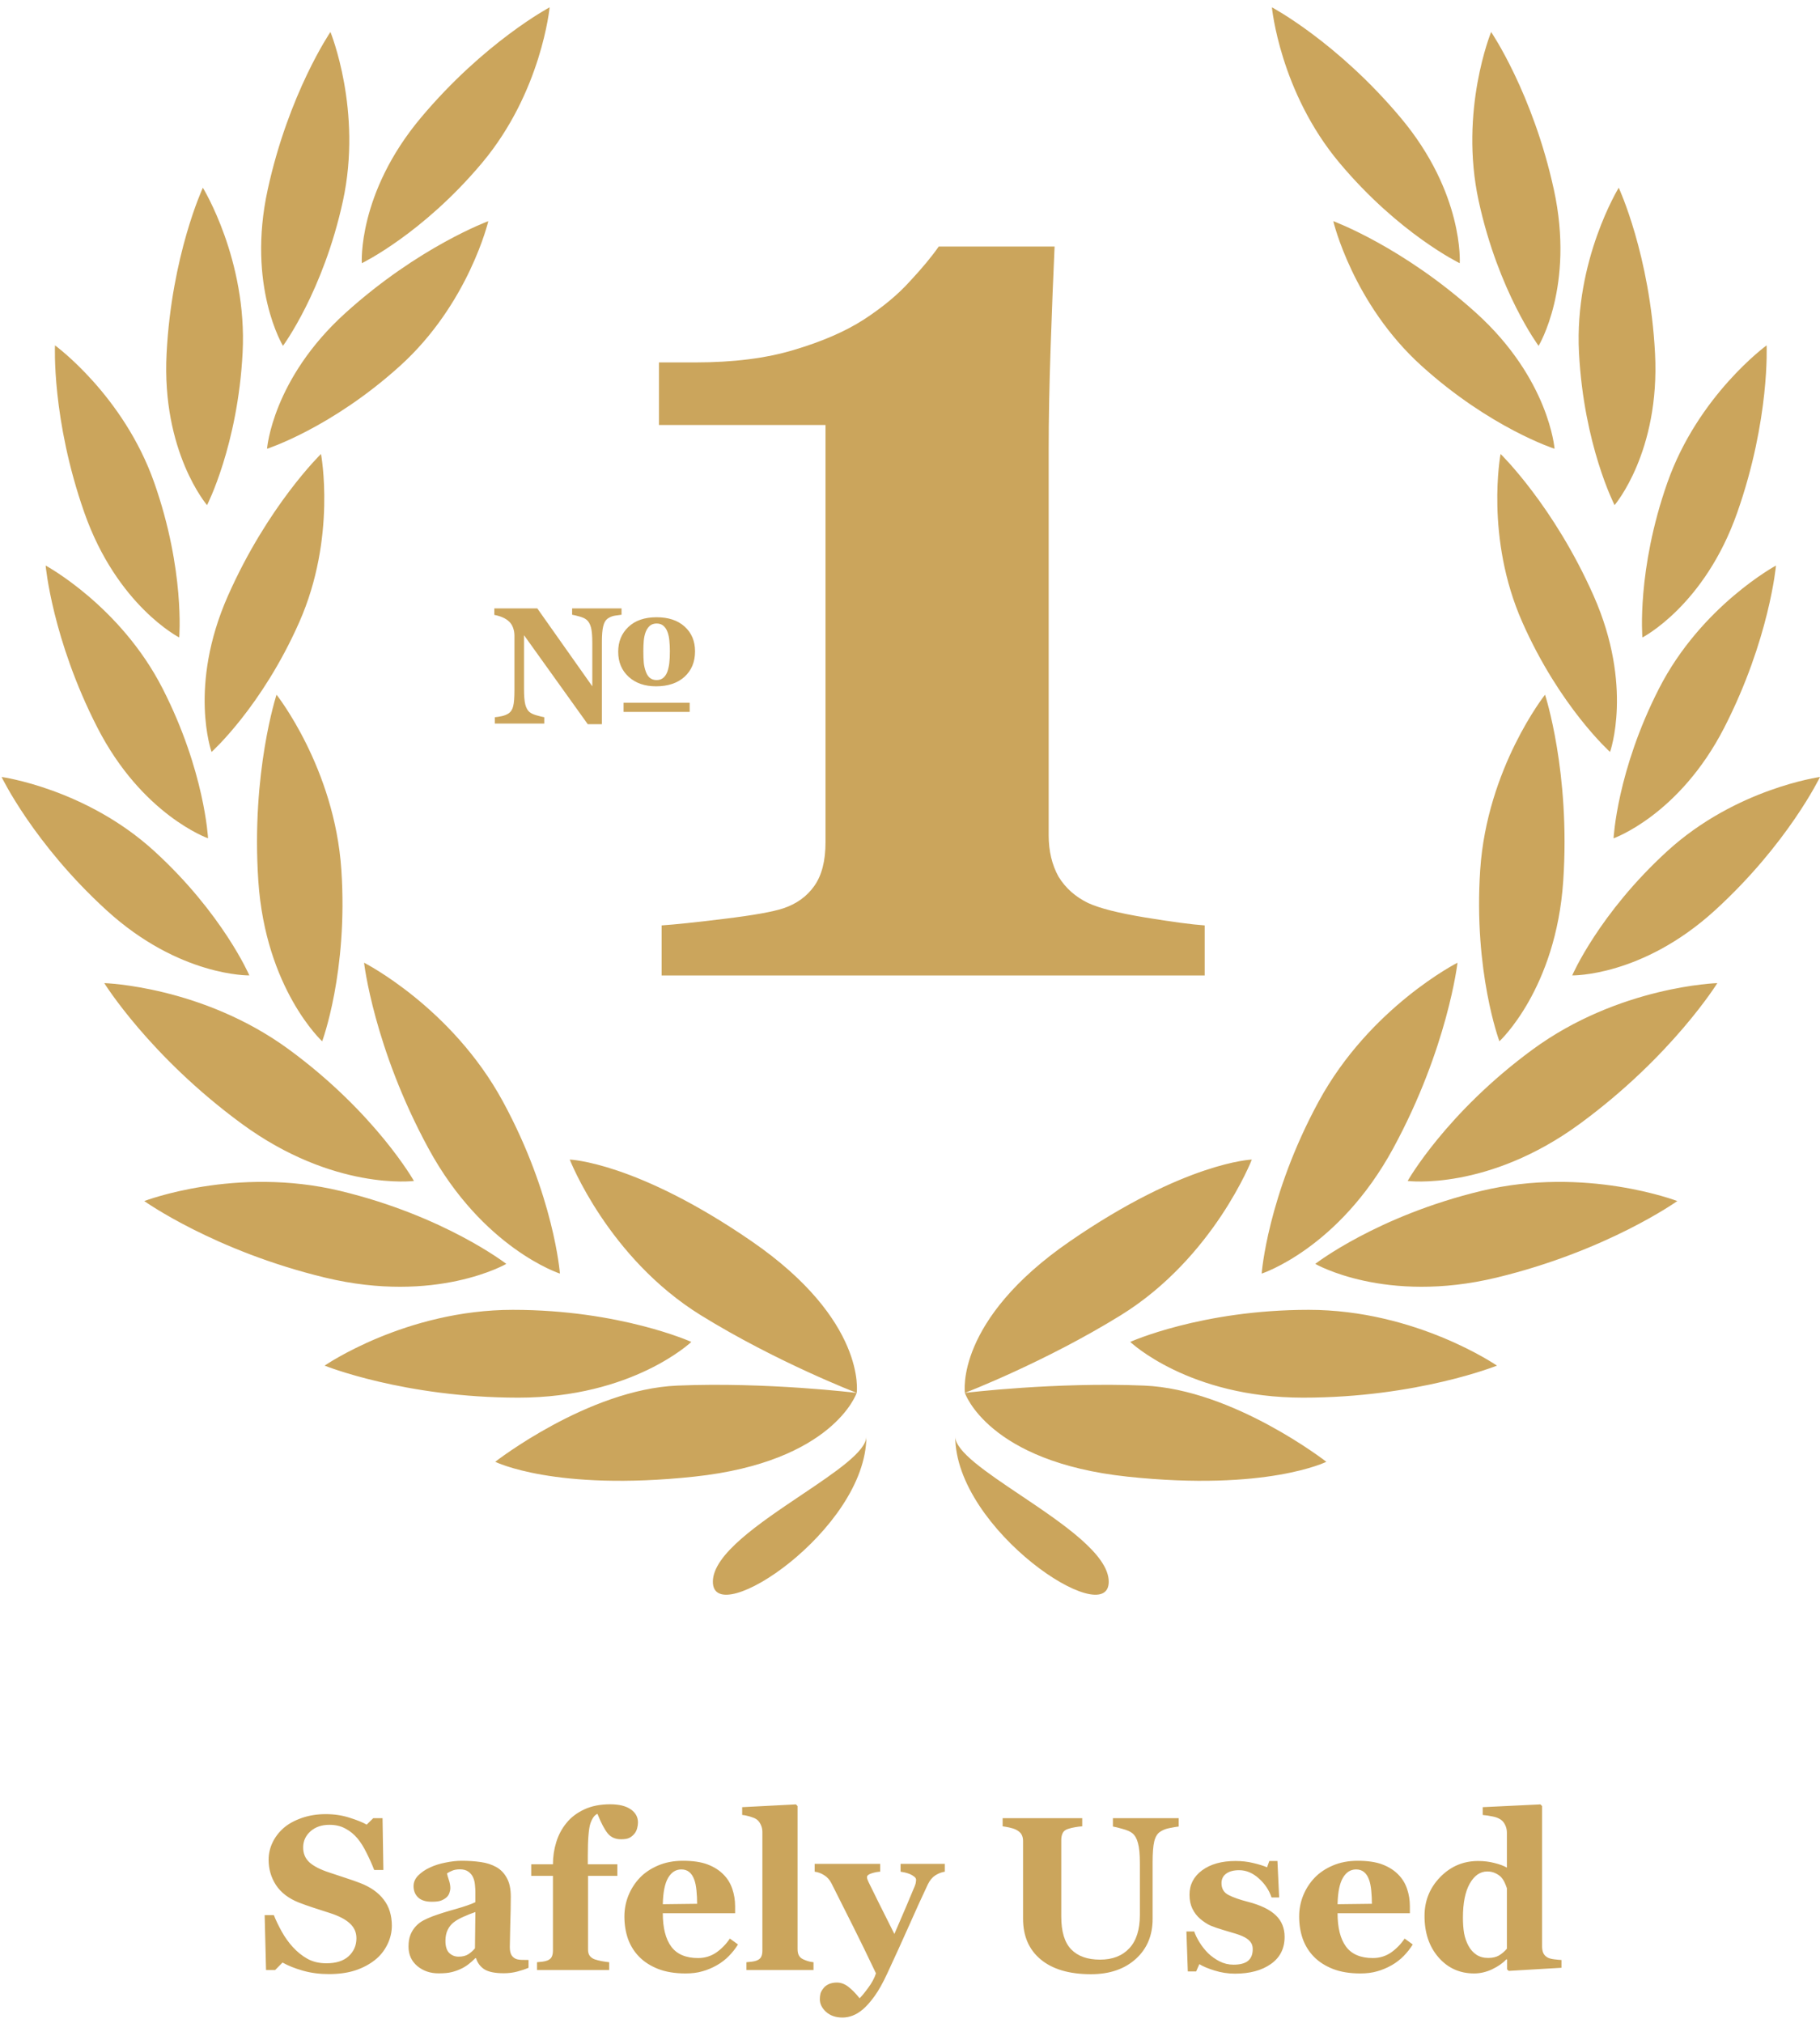
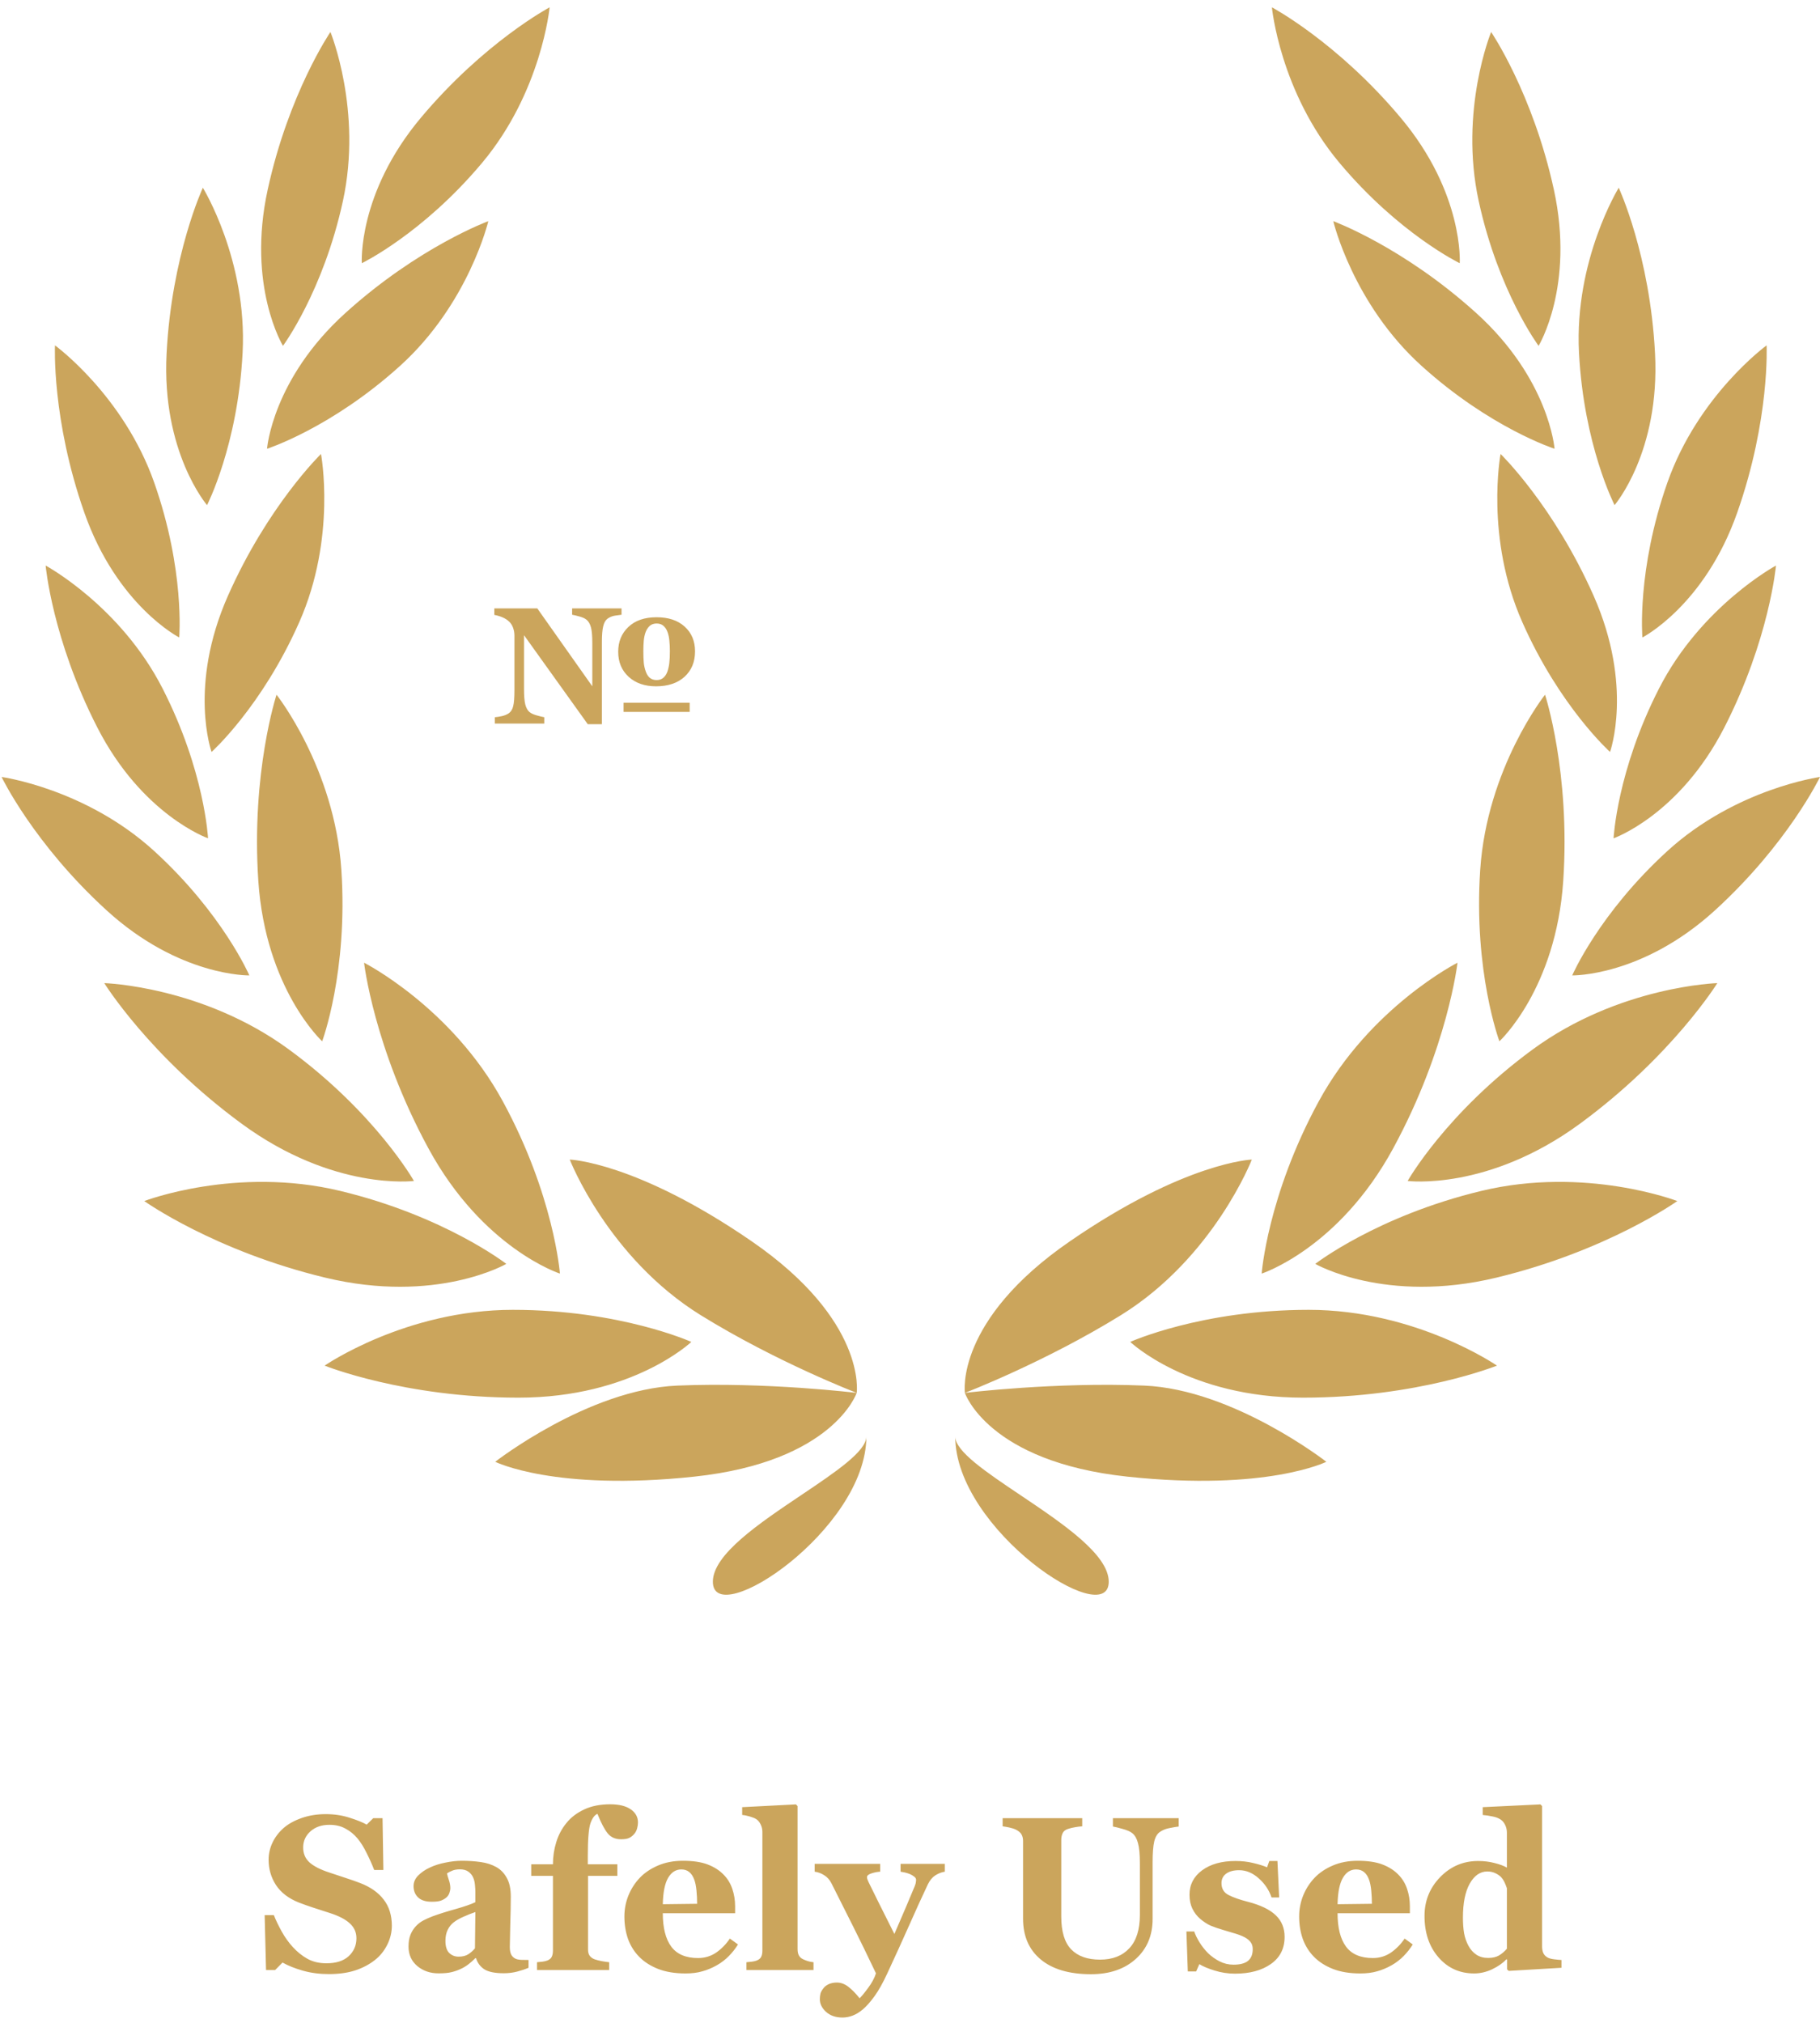
<svg xmlns="http://www.w3.org/2000/svg" width="108" height="120" viewBox="0 0 108 120" fill="none">
  <path fill-rule="evenodd" clip-rule="evenodd" d="M21.47 15.614C21.47 15.614 25.072 13.876 28.607 9.662C32.142 5.445 32.615 0.434 32.615 0.434C32.615 0.434 28.738 2.498 24.972 6.988C21.209 11.477 21.47 15.614 21.47 15.614V15.614ZM20.347 11.932C19.174 17.307 16.791 20.517 16.791 20.517L16.792 20.517C16.792 20.517 14.637 16.976 15.885 11.252C17.133 5.527 19.608 1.898 19.608 1.898C19.608 1.898 21.518 6.556 20.347 11.932ZM12.286 29.966C12.286 29.966 14.115 26.411 14.397 20.916C14.68 15.422 12.038 11.138 12.038 11.138C12.038 11.138 10.187 15.119 9.885 20.971C9.583 26.822 12.286 29.966 12.286 29.966ZM9.156 28.643C10.979 33.834 10.635 37.816 10.635 37.816V37.816C10.635 37.816 6.943 35.932 5.002 30.402C3.061 24.875 3.263 20.488 3.263 20.488C3.263 20.488 7.332 23.451 9.156 28.643ZM12.345 49.73C12.345 49.73 12.15 45.736 9.645 40.838C7.14 35.939 2.708 33.55 2.708 33.55C2.708 33.55 3.099 37.924 5.767 43.14C8.426 48.343 12.323 49.722 12.345 49.73ZM19.118 61.772C19.118 61.772 20.659 57.648 20.256 51.603C19.854 45.557 16.41 41.212 16.41 41.212C16.41 41.212 14.9 45.807 15.328 52.247C15.758 58.682 19.118 61.772 19.118 61.772L19.118 61.772ZM29.843 65.344C32.883 70.938 33.226 75.553 33.226 75.553V75.553C33.226 75.553 28.659 74.08 25.421 68.121C22.182 62.161 21.604 57.111 21.604 57.111C21.604 57.111 26.802 59.747 29.843 65.344ZM50.838 82.63L50.838 82.631L50.838 82.631L50.838 82.63ZM50.838 82.63C50.843 82.593 51.43 78.335 44.608 73.638C37.755 68.92 33.81 68.789 33.81 68.789C33.81 68.789 36.075 74.614 41.59 78.025C46.071 80.795 50.785 82.61 50.838 82.63ZM41.19 87.599C49.464 86.717 50.836 82.631 50.836 82.631C50.836 82.631 45.493 81.976 40.198 82.197C34.903 82.418 29.387 86.717 29.387 86.717C29.387 86.717 32.917 88.481 41.19 87.599ZM41.024 79.606C41.024 79.606 36.805 77.703 30.433 77.703C24.062 77.703 19.264 81.012 19.264 81.012C19.264 81.012 23.979 82.913 30.764 82.913C37.548 82.914 41.023 79.606 41.023 79.606L41.024 79.606ZM30.044 74.977C30.044 74.977 26.388 72.139 20.194 70.649C14.001 69.157 8.562 71.25 8.562 71.25C8.562 71.25 12.701 74.204 19.298 75.793C25.892 77.38 30.045 74.977 30.045 74.977L30.044 74.977ZM17.15 62.261C22.287 66.029 24.563 70.057 24.563 70.057L24.563 70.057C24.563 70.057 19.803 70.67 14.334 66.657C8.866 62.644 6.188 58.321 6.188 58.321C6.188 58.321 12.014 58.493 17.15 62.261ZM9.149 50.485C13.213 54.194 14.797 57.864 14.797 57.864C14.797 57.864 10.651 57.951 6.324 54.002C1.995 50.053 0.095 46.093 0.095 46.093C0.095 46.093 5.083 46.776 9.149 50.485ZM12.554 44.607C12.554 44.607 15.533 41.94 17.759 36.908C19.985 31.876 19.048 26.931 19.048 26.931C19.048 26.931 15.896 29.991 13.525 35.348C11.154 40.706 12.554 44.607 12.554 44.607L12.554 44.607ZM23.736 21.708C19.653 25.398 15.847 26.622 15.847 26.622C15.847 26.622 16.156 22.49 20.505 18.561C24.852 14.632 28.977 13.12 28.977 13.12C28.977 13.12 27.818 18.019 23.736 21.708ZM42.302 93.832C42.302 96.772 51.41 90.751 51.41 85.217C51.41 86.099 49.569 87.334 47.543 88.695C45.062 90.361 42.302 92.213 42.302 93.832ZM56.685 85.217C56.685 90.751 65.793 96.772 65.793 93.832C65.793 92.213 63.034 90.361 60.553 88.695C58.526 87.334 56.685 86.099 56.685 85.217ZM66.903 87.599C58.629 86.717 57.257 82.631 57.257 82.631L57.258 82.631L57.257 82.631L57.258 82.63L57.258 82.631C57.344 82.62 62.643 81.978 67.895 82.197C73.19 82.418 78.706 86.717 78.706 86.717C78.706 86.717 75.176 88.481 66.903 87.599ZM66.506 78.025C62.024 80.795 57.311 82.61 57.258 82.63C57.252 82.589 56.669 78.333 63.487 73.638C70.341 68.92 74.285 68.789 74.285 68.789C74.285 68.789 72.022 74.614 66.506 78.025ZM77.658 77.703C71.29 77.703 67.069 79.606 67.069 79.606C67.069 79.606 70.544 82.914 77.328 82.913C84.113 82.913 88.83 81.012 88.83 81.012C88.83 81.012 84.031 77.703 77.658 77.703ZM74.868 75.553C74.868 75.553 75.211 70.938 78.25 65.344C81.291 59.747 86.489 57.111 86.489 57.111C86.489 57.111 85.911 62.161 82.674 68.121C79.435 74.08 74.868 75.553 74.868 75.553L74.868 75.553ZM87.899 70.649C81.704 72.139 78.049 74.977 78.049 74.977L78.049 74.977C78.049 74.977 82.201 77.38 88.797 75.793C95.392 74.204 99.532 71.25 99.532 71.25C99.532 71.25 94.093 69.157 87.899 70.649ZM83.531 70.057C83.531 70.057 85.808 66.029 90.944 62.261C96.082 58.493 101.907 58.321 101.907 58.321C101.907 58.321 99.231 62.644 93.761 66.657C88.292 70.67 83.531 70.057 83.531 70.057L83.531 70.057ZM87.836 51.603C87.434 57.648 88.976 61.772 88.976 61.772V61.772C88.976 61.772 92.336 58.682 92.764 52.247C93.194 45.807 91.683 41.212 91.683 41.212C91.683 41.212 88.24 45.557 87.836 51.603ZM93.296 57.864C93.296 57.864 94.88 54.194 98.944 50.485C103.009 46.776 108 46.093 108 46.093C108 46.093 106.097 50.053 101.769 54.002C97.44 57.951 93.296 57.864 93.296 57.864ZM98.451 40.838C95.945 45.736 95.751 49.73 95.751 49.73C95.751 49.73 99.663 48.359 102.331 43.141C104.998 37.924 105.388 33.55 105.388 33.55C105.388 33.55 100.958 35.94 98.451 40.838ZM97.461 37.816C97.461 37.816 97.116 33.834 98.939 28.643C100.761 23.451 104.832 20.488 104.832 20.488C104.832 20.488 105.034 24.875 103.091 30.402C101.152 35.932 97.461 37.816 97.461 37.816L97.461 37.816ZM93.698 20.916C93.982 26.411 95.81 29.965 95.81 29.965C95.81 29.965 98.512 26.822 98.211 20.97C97.91 15.119 96.057 11.138 96.057 11.138C96.057 11.138 93.416 15.422 93.698 20.916ZM91.301 20.517C91.301 20.517 88.919 17.307 87.748 11.932C86.576 6.556 88.485 1.898 88.485 1.898C88.485 1.898 90.959 5.527 92.208 11.252C93.458 16.976 91.301 20.517 91.301 20.517V20.517ZM90.335 36.908C92.561 41.94 95.542 44.607 95.542 44.607L95.541 44.607C95.541 44.607 96.94 40.706 94.569 35.348C92.198 29.991 89.045 26.931 89.045 26.931C89.045 26.931 88.109 31.876 90.335 36.908ZM92.248 26.622C92.248 26.622 88.442 25.398 84.36 21.708C80.275 18.019 79.118 13.12 79.118 13.12C79.118 13.12 83.242 14.632 87.591 18.561C91.938 22.49 92.248 26.622 92.248 26.622ZM79.486 9.662C83.02 13.876 86.622 15.614 86.622 15.614L86.622 15.614C86.622 15.614 86.885 11.477 83.12 6.988C79.356 2.498 75.476 0.434 75.476 0.434C75.476 0.434 75.95 5.445 79.486 9.662Z" fill="#CBA55C" />
  <path d="M19.513 117.108C18.963 117.108 18.449 117.041 17.971 116.905C17.497 116.77 17.095 116.609 16.765 116.423L16.327 116.867H15.787L15.705 113.611H16.25C16.373 113.92 16.53 114.246 16.72 114.588C16.911 114.931 17.131 115.238 17.38 115.509C17.639 115.792 17.926 116.023 18.244 116.201C18.565 116.378 18.94 116.467 19.367 116.467C19.943 116.467 20.383 116.328 20.688 116.048C20.996 115.765 21.151 115.409 21.151 114.982C21.151 114.631 21.02 114.337 20.757 114.1C20.499 113.858 20.097 113.651 19.551 113.478C19.196 113.363 18.868 113.257 18.567 113.16C18.271 113.063 17.992 112.963 17.73 112.862C17.124 112.621 16.674 112.276 16.377 111.827C16.085 111.379 15.94 110.877 15.94 110.323C15.94 109.972 16.016 109.635 16.168 109.313C16.32 108.988 16.543 108.696 16.834 108.438C17.114 108.196 17.471 108 17.907 107.847C18.343 107.695 18.817 107.619 19.329 107.619C19.828 107.619 20.296 107.688 20.732 107.828C21.168 107.964 21.511 108.101 21.76 108.241L22.148 107.86H22.7L22.75 110.932H22.205C22.078 110.602 21.927 110.266 21.754 109.923C21.585 109.576 21.405 109.288 21.214 109.06C21.007 108.814 20.768 108.619 20.497 108.476C20.226 108.327 19.909 108.253 19.545 108.253C19.088 108.253 18.713 108.382 18.421 108.641C18.134 108.899 17.99 109.218 17.99 109.599C17.99 109.959 18.115 110.253 18.364 110.481C18.618 110.71 19.012 110.911 19.545 111.084C19.858 111.19 20.178 111.296 20.503 111.402C20.829 111.508 21.119 111.609 21.373 111.707C21.987 111.944 22.452 112.271 22.77 112.69C23.091 113.105 23.252 113.621 23.252 114.239C23.252 114.629 23.161 115.005 22.979 115.369C22.797 115.733 22.552 116.036 22.243 116.277C21.904 116.543 21.513 116.749 21.068 116.893C20.624 117.036 20.106 117.108 19.513 117.108ZM31.364 116.734C31.178 116.814 30.958 116.888 30.704 116.956C30.45 117.024 30.181 117.058 29.898 117.058C29.377 117.058 28.994 116.981 28.749 116.829C28.504 116.673 28.336 116.45 28.248 116.163H28.209C28.066 116.306 27.926 116.429 27.791 116.531C27.659 116.632 27.518 116.719 27.365 116.791C27.166 116.884 26.974 116.952 26.788 116.994C26.606 117.041 26.35 117.064 26.02 117.064C25.529 117.064 25.11 116.92 24.763 116.632C24.416 116.34 24.242 115.955 24.242 115.477C24.242 115.202 24.28 114.969 24.356 114.779C24.433 114.584 24.541 114.413 24.68 114.265C24.807 114.129 24.953 114.017 25.118 113.928C25.287 113.839 25.471 113.757 25.67 113.681C26.051 113.541 26.508 113.397 27.041 113.249C27.575 113.097 27.964 112.961 28.209 112.843V112.233C28.209 112.128 28.201 111.988 28.184 111.814C28.167 111.641 28.131 111.495 28.076 111.376C28.017 111.241 27.924 111.127 27.797 111.034C27.67 110.941 27.503 110.894 27.295 110.894C27.109 110.894 26.953 110.922 26.826 110.977C26.703 111.027 26.604 111.08 26.527 111.135C26.54 111.22 26.576 111.349 26.635 111.522C26.695 111.696 26.724 111.863 26.724 112.024C26.724 112.096 26.705 112.187 26.667 112.297C26.629 112.403 26.574 112.487 26.502 112.551C26.405 112.635 26.295 112.701 26.172 112.748C26.053 112.794 25.869 112.817 25.62 112.817C25.264 112.817 24.995 112.733 24.814 112.563C24.631 112.39 24.541 112.166 24.541 111.891C24.541 111.654 24.634 111.442 24.82 111.256C25.01 111.065 25.241 110.909 25.512 110.786C25.778 110.659 26.085 110.562 26.432 110.494C26.779 110.422 27.101 110.386 27.397 110.386C27.808 110.386 28.184 110.412 28.527 110.462C28.87 110.509 29.178 110.608 29.454 110.761C29.716 110.909 29.923 111.125 30.076 111.408C30.232 111.688 30.311 112.054 30.311 112.506C30.311 112.985 30.3 113.552 30.279 114.208C30.262 114.863 30.253 115.295 30.253 115.502C30.253 115.693 30.281 115.843 30.336 115.953C30.395 116.063 30.484 116.146 30.602 116.201C30.674 116.235 30.787 116.256 30.939 116.264C31.096 116.268 31.237 116.271 31.364 116.271V116.734ZM28.209 113.427C27.973 113.507 27.738 113.6 27.505 113.706C27.272 113.808 27.082 113.916 26.934 114.03C26.777 114.148 26.654 114.301 26.565 114.487C26.477 114.669 26.432 114.885 26.432 115.134C26.432 115.464 26.506 115.703 26.654 115.852C26.807 116 26.993 116.074 27.213 116.074C27.446 116.074 27.636 116.027 27.784 115.934C27.936 115.837 28.07 115.718 28.184 115.579L28.209 113.427ZM37.858 108.114C37.858 108.22 37.841 108.336 37.807 108.463C37.773 108.59 37.718 108.698 37.642 108.787C37.553 108.892 37.454 108.973 37.344 109.028C37.234 109.083 37.069 109.11 36.849 109.11C36.514 109.11 36.252 108.994 36.062 108.761C35.871 108.528 35.668 108.141 35.452 107.6C35.283 107.672 35.145 107.858 35.04 108.158C34.934 108.459 34.881 109.104 34.881 110.094V110.596H36.633V111.281H34.894V115.655C34.894 115.82 34.932 115.949 35.008 116.042C35.084 116.131 35.183 116.196 35.306 116.239C35.408 116.273 35.541 116.306 35.706 116.34C35.871 116.37 36.019 116.391 36.15 116.404V116.867H31.866V116.404C31.976 116.395 32.081 116.385 32.183 116.372C32.289 116.359 32.382 116.338 32.462 116.309C32.598 116.258 32.689 116.186 32.735 116.093C32.786 115.995 32.812 115.868 32.812 115.712V111.281H31.523V110.596H32.812C32.812 110.143 32.877 109.705 33.008 109.282C33.139 108.854 33.343 108.473 33.618 108.139C33.884 107.809 34.236 107.542 34.671 107.339C35.107 107.136 35.619 107.035 36.208 107.035C36.732 107.035 37.139 107.134 37.426 107.333C37.714 107.532 37.858 107.792 37.858 108.114ZM43.793 115.35C43.645 115.591 43.465 115.82 43.253 116.036C43.046 116.247 42.809 116.429 42.542 116.582C42.259 116.742 41.971 116.863 41.679 116.943C41.391 117.028 41.059 117.07 40.683 117.07C40.056 117.07 39.515 116.981 39.058 116.804C38.605 116.626 38.23 116.387 37.934 116.086C37.638 115.786 37.416 115.433 37.268 115.026C37.124 114.616 37.052 114.172 37.052 113.693C37.052 113.262 37.13 112.849 37.287 112.456C37.447 112.058 37.674 111.704 37.966 111.396C38.254 111.095 38.615 110.852 39.051 110.666C39.491 110.479 39.982 110.386 40.524 110.386C41.116 110.386 41.603 110.458 41.984 110.602C42.365 110.746 42.68 110.945 42.93 111.199C43.171 111.44 43.346 111.726 43.456 112.056C43.567 112.382 43.622 112.724 43.622 113.084V113.497H39.331C39.331 114.364 39.498 115.024 39.832 115.477C40.166 115.93 40.697 116.156 41.425 116.156C41.823 116.156 42.181 116.048 42.498 115.833C42.815 115.612 43.086 115.335 43.31 115.001L43.793 115.35ZM41.368 112.938C41.368 112.684 41.355 112.424 41.33 112.157C41.305 111.891 41.26 111.673 41.197 111.503C41.125 111.305 41.025 111.154 40.898 111.053C40.776 110.951 40.619 110.9 40.429 110.9C40.103 110.9 39.843 111.065 39.648 111.396C39.453 111.726 39.347 112.248 39.331 112.963L41.368 112.938ZM48.274 116.867H44.294V116.404C44.404 116.395 44.51 116.385 44.612 116.372C44.718 116.359 44.811 116.338 44.891 116.309C45.026 116.258 45.117 116.186 45.164 116.093C45.215 115.995 45.24 115.868 45.24 115.712V108.679C45.24 108.518 45.206 108.37 45.139 108.234C45.075 108.095 44.988 107.989 44.878 107.917C44.794 107.862 44.665 107.809 44.491 107.758C44.322 107.708 44.172 107.678 44.041 107.669V107.206L47.233 107.041L47.329 107.143V115.629C47.329 115.786 47.356 115.913 47.411 116.01C47.466 116.108 47.555 116.184 47.678 116.239C47.762 116.277 47.851 116.311 47.944 116.34C48.037 116.37 48.148 116.391 48.274 116.404V116.867ZM56.063 111.034C55.873 111.063 55.686 111.135 55.504 111.25C55.327 111.364 55.178 111.542 55.06 111.783C54.696 112.553 54.322 113.374 53.937 114.246C53.551 115.113 53.124 116.053 52.654 117.064C52.392 117.631 52.138 118.084 51.893 118.422C51.647 118.761 51.416 119.021 51.201 119.203C50.998 119.372 50.797 119.495 50.598 119.571C50.399 119.647 50.198 119.686 49.995 119.686C49.593 119.686 49.267 119.573 49.017 119.349C48.772 119.125 48.649 118.873 48.649 118.594C48.649 118.475 48.662 118.365 48.687 118.264C48.717 118.162 48.776 118.056 48.865 117.946C48.932 117.853 49.036 117.773 49.176 117.705C49.32 117.642 49.48 117.61 49.658 117.61C49.895 117.61 50.122 117.692 50.337 117.857C50.553 118.022 50.778 118.251 51.01 118.543C51.15 118.403 51.321 118.194 51.524 117.915C51.732 117.639 51.884 117.356 51.981 117.064C51.478 116.006 51.031 115.09 50.642 114.315C50.253 113.537 49.817 112.669 49.334 111.713C49.229 111.51 49.087 111.353 48.909 111.243C48.731 111.129 48.543 111.059 48.344 111.034V110.57H52.229V111.034C52.085 111.038 51.918 111.07 51.727 111.129C51.541 111.188 51.448 111.264 51.448 111.357C51.448 111.391 51.455 111.429 51.467 111.472C51.48 111.51 51.503 111.567 51.537 111.643C51.681 111.939 51.884 112.352 52.147 112.881C52.413 113.406 52.722 114.021 53.073 114.728C53.336 114.127 53.558 113.611 53.74 113.179C53.926 112.743 54.106 112.316 54.279 111.897C54.322 111.791 54.345 111.709 54.349 111.649C54.358 111.586 54.362 111.544 54.362 111.522C54.362 111.446 54.324 111.381 54.248 111.326C54.176 111.266 54.089 111.216 53.987 111.173C53.882 111.131 53.78 111.099 53.683 111.078C53.585 111.057 53.505 111.042 53.441 111.034V110.57H56.063V111.034ZM69.945 108.355C69.823 108.368 69.645 108.397 69.412 108.444C69.184 108.486 68.991 108.562 68.835 108.672C68.674 108.778 68.559 108.969 68.492 109.244C68.428 109.519 68.397 109.931 68.397 110.481V113.833C68.397 114.819 68.062 115.612 67.394 116.213C66.725 116.814 65.841 117.115 64.74 117.115C63.458 117.115 62.466 116.825 61.763 116.245C61.061 115.665 60.709 114.857 60.709 113.82V109.212C60.709 109.064 60.68 108.937 60.621 108.831C60.566 108.725 60.458 108.63 60.297 108.545C60.187 108.49 60.051 108.446 59.891 108.412C59.73 108.378 59.599 108.355 59.497 108.342V107.86H64.22V108.342C64.084 108.351 63.947 108.368 63.807 108.393C63.667 108.414 63.526 108.448 63.382 108.495C63.221 108.545 63.113 108.63 63.058 108.749C63.003 108.867 62.976 109 62.976 109.148V113.693C62.976 114.586 63.172 115.236 63.566 115.642C63.959 116.048 64.531 116.251 65.28 116.251C66.016 116.251 66.594 116.027 67.013 115.579C67.432 115.13 67.641 114.47 67.641 113.598V110.545C67.641 110.003 67.603 109.599 67.527 109.333C67.455 109.062 67.343 108.867 67.19 108.749C67.08 108.655 66.888 108.571 66.613 108.495C66.342 108.418 66.151 108.372 66.041 108.355V107.86H69.945V108.355ZM73.284 117.083C72.874 117.083 72.472 117.022 72.078 116.899C71.689 116.78 71.386 116.653 71.17 116.518L70.98 116.95H70.485L70.402 114.582H70.866C70.929 114.772 71.035 114.988 71.183 115.229C71.331 115.466 71.501 115.68 71.691 115.871C71.89 116.061 72.116 116.222 72.37 116.353C72.628 116.484 72.903 116.55 73.195 116.55C73.58 116.55 73.866 116.476 74.052 116.328C74.243 116.175 74.338 115.943 74.338 115.629C74.338 115.46 74.296 115.32 74.211 115.21C74.126 115.1 74.01 115.005 73.862 114.925C73.697 114.84 73.515 114.768 73.316 114.709C73.121 114.65 72.88 114.578 72.592 114.493C72.305 114.409 72.057 114.324 71.85 114.239C71.647 114.15 71.435 114.013 71.215 113.827C71.024 113.662 70.872 113.463 70.758 113.23C70.644 112.997 70.586 112.72 70.586 112.398C70.586 111.802 70.836 111.319 71.335 110.951C71.839 110.583 72.497 110.399 73.31 110.399C73.695 110.399 74.048 110.439 74.37 110.52C74.695 110.596 74.968 110.68 75.189 110.773L75.322 110.399H75.804L75.906 112.563H75.455C75.307 112.123 75.053 111.745 74.693 111.427C74.334 111.106 73.947 110.945 73.532 110.945C73.206 110.945 72.95 111.013 72.764 111.148C72.578 111.283 72.484 111.472 72.484 111.713C72.484 112.035 72.62 112.267 72.891 112.411C73.166 112.555 73.549 112.69 74.04 112.817C74.797 113.012 75.351 113.279 75.703 113.617C76.054 113.951 76.23 114.379 76.23 114.899C76.23 115.593 75.957 116.131 75.411 116.512C74.869 116.893 74.16 117.083 73.284 117.083ZM83.834 115.35C83.686 115.591 83.506 115.82 83.294 116.036C83.087 116.247 82.85 116.429 82.584 116.582C82.3 116.742 82.012 116.863 81.72 116.943C81.433 117.028 81.1 117.07 80.724 117.07C80.097 117.07 79.556 116.981 79.099 116.804C78.646 116.626 78.271 116.387 77.975 116.086C77.679 115.786 77.457 115.433 77.309 115.026C77.165 114.616 77.093 114.172 77.093 113.693C77.093 113.262 77.171 112.849 77.328 112.456C77.488 112.058 77.715 111.704 78.007 111.396C78.295 111.095 78.656 110.852 79.092 110.666C79.532 110.479 80.023 110.386 80.565 110.386C81.157 110.386 81.644 110.458 82.025 110.602C82.406 110.746 82.721 110.945 82.971 111.199C83.212 111.44 83.388 111.726 83.498 112.056C83.608 112.382 83.663 112.724 83.663 113.084V113.497H79.372C79.372 114.364 79.539 115.024 79.873 115.477C80.207 115.93 80.738 116.156 81.466 116.156C81.864 116.156 82.222 116.048 82.539 115.833C82.856 115.612 83.127 115.335 83.352 115.001L83.834 115.35ZM81.409 112.938C81.409 112.684 81.397 112.424 81.371 112.157C81.346 111.891 81.301 111.673 81.238 111.503C81.166 111.305 81.066 111.154 80.939 111.053C80.817 110.951 80.66 110.9 80.47 110.9C80.144 110.9 79.884 111.065 79.689 111.396C79.494 111.726 79.388 112.248 79.372 112.963L81.409 112.938ZM92.657 116.734L89.528 116.918L89.433 116.829V116.245L89.388 116.232C89.181 116.457 88.899 116.653 88.544 116.823C88.193 116.988 87.837 117.07 87.478 117.07C86.623 117.07 85.918 116.753 85.364 116.118C84.809 115.483 84.532 114.662 84.532 113.655C84.532 112.762 84.841 111.996 85.459 111.357C86.081 110.718 86.832 110.399 87.712 110.399C88.059 110.399 88.385 110.439 88.69 110.52C88.995 110.596 89.238 110.687 89.42 110.792V108.717C89.42 108.56 89.388 108.414 89.325 108.279C89.261 108.139 89.177 108.031 89.071 107.955C88.94 107.862 88.775 107.796 88.576 107.758C88.381 107.716 88.184 107.686 87.985 107.669V107.206L91.413 107.041L91.508 107.143V115.464C91.508 115.625 91.534 115.761 91.585 115.871C91.639 115.981 91.726 116.067 91.845 116.131C91.934 116.177 92.063 116.211 92.232 116.232C92.405 116.254 92.547 116.266 92.657 116.271V116.734ZM89.42 115.604V112.018C89.39 111.92 89.348 111.812 89.293 111.694C89.242 111.575 89.17 111.463 89.077 111.357C88.993 111.269 88.878 111.19 88.734 111.123C88.595 111.055 88.436 111.021 88.258 111.021C87.835 111.021 87.488 111.26 87.217 111.738C86.947 112.216 86.811 112.891 86.811 113.763C86.811 114.106 86.834 114.415 86.881 114.69C86.932 114.961 87.018 115.208 87.141 115.433C87.264 115.657 87.42 115.833 87.611 115.959C87.805 116.086 88.038 116.15 88.309 116.15C88.567 116.15 88.781 116.101 88.95 116.004C89.12 115.902 89.276 115.769 89.42 115.604Z" fill="#CBA55C" />
  <path d="M36.882 36.468C36.792 36.477 36.663 36.495 36.497 36.521C36.33 36.546 36.179 36.609 36.044 36.708C35.928 36.795 35.845 36.944 35.794 37.156C35.742 37.365 35.717 37.673 35.717 38.081V42.962H34.879L31.095 37.681V40.887C31.095 41.285 31.12 41.589 31.172 41.797C31.226 42.003 31.313 42.154 31.432 42.25C31.518 42.32 31.657 42.383 31.846 42.438C32.035 42.492 32.186 42.529 32.298 42.548V42.924H29.362V42.548C29.487 42.539 29.63 42.516 29.79 42.481C29.954 42.442 30.09 42.385 30.199 42.308C30.325 42.215 30.41 42.075 30.454 41.889C30.503 41.699 30.527 41.383 30.527 40.94V37.705C30.527 37.544 30.501 37.394 30.45 37.252C30.402 37.108 30.325 36.984 30.219 36.882C30.106 36.773 29.976 36.688 29.829 36.627C29.684 36.562 29.519 36.513 29.333 36.477V36.092H31.884L35.148 40.714V38.129C35.148 37.718 35.121 37.413 35.067 37.214C35.012 37.012 34.925 36.862 34.807 36.766C34.714 36.689 34.576 36.625 34.393 36.574C34.21 36.522 34.062 36.487 33.95 36.468V36.092H36.882V36.468ZM41.244 38.639C41.244 39.268 41.035 39.772 40.618 40.151C40.2 40.526 39.637 40.714 38.928 40.714C38.26 40.714 37.719 40.526 37.305 40.151C36.891 39.772 36.684 39.276 36.684 38.663C36.684 38.063 36.886 37.572 37.291 37.19C37.695 36.808 38.252 36.617 38.962 36.617C39.664 36.617 40.22 36.801 40.627 37.171C41.038 37.54 41.244 38.029 41.244 38.639ZM40.926 42.231H37.002V41.691H40.926V42.231ZM39.602 39.847C39.656 39.693 39.695 39.522 39.717 39.332C39.74 39.143 39.751 38.909 39.751 38.629C39.751 38.421 39.742 38.219 39.722 38.023C39.706 37.824 39.669 37.647 39.611 37.493C39.557 37.342 39.477 37.22 39.371 37.127C39.268 37.034 39.133 36.988 38.966 36.988C38.796 36.988 38.658 37.036 38.552 37.132C38.446 37.228 38.365 37.355 38.307 37.512C38.255 37.654 38.22 37.821 38.201 38.013C38.185 38.203 38.177 38.403 38.177 38.615C38.177 38.891 38.185 39.12 38.201 39.303C38.217 39.483 38.257 39.661 38.321 39.838C38.379 40.002 38.459 40.127 38.562 40.213C38.668 40.3 38.803 40.343 38.966 40.343C39.127 40.343 39.258 40.298 39.361 40.209C39.467 40.119 39.547 39.998 39.602 39.847Z" fill="#CBA55C" />
-   <path d="M71.487 57.867H39.26V54.898C40.041 54.846 41.278 54.716 42.971 54.508C44.69 54.3 45.861 54.091 46.486 53.883C47.268 53.622 47.88 53.18 48.322 52.555C48.765 51.93 48.986 51.07 48.986 49.977V25.211H39.104V21.5H41.252C43.518 21.5 45.471 21.253 47.111 20.758C48.778 20.263 50.158 19.664 51.252 18.961C52.372 18.232 53.283 17.477 53.986 16.695C54.716 15.914 55.289 15.224 55.705 14.625H62.58C62.502 16.318 62.424 18.297 62.346 20.562C62.268 22.828 62.229 24.859 62.229 26.656V49.547C62.229 50.484 62.424 51.305 62.815 52.008C63.231 52.685 63.817 53.206 64.572 53.57C65.249 53.883 66.382 54.169 67.971 54.43C69.559 54.69 70.731 54.846 71.487 54.898V57.867Z" fill="#CBA55C" />
</svg>